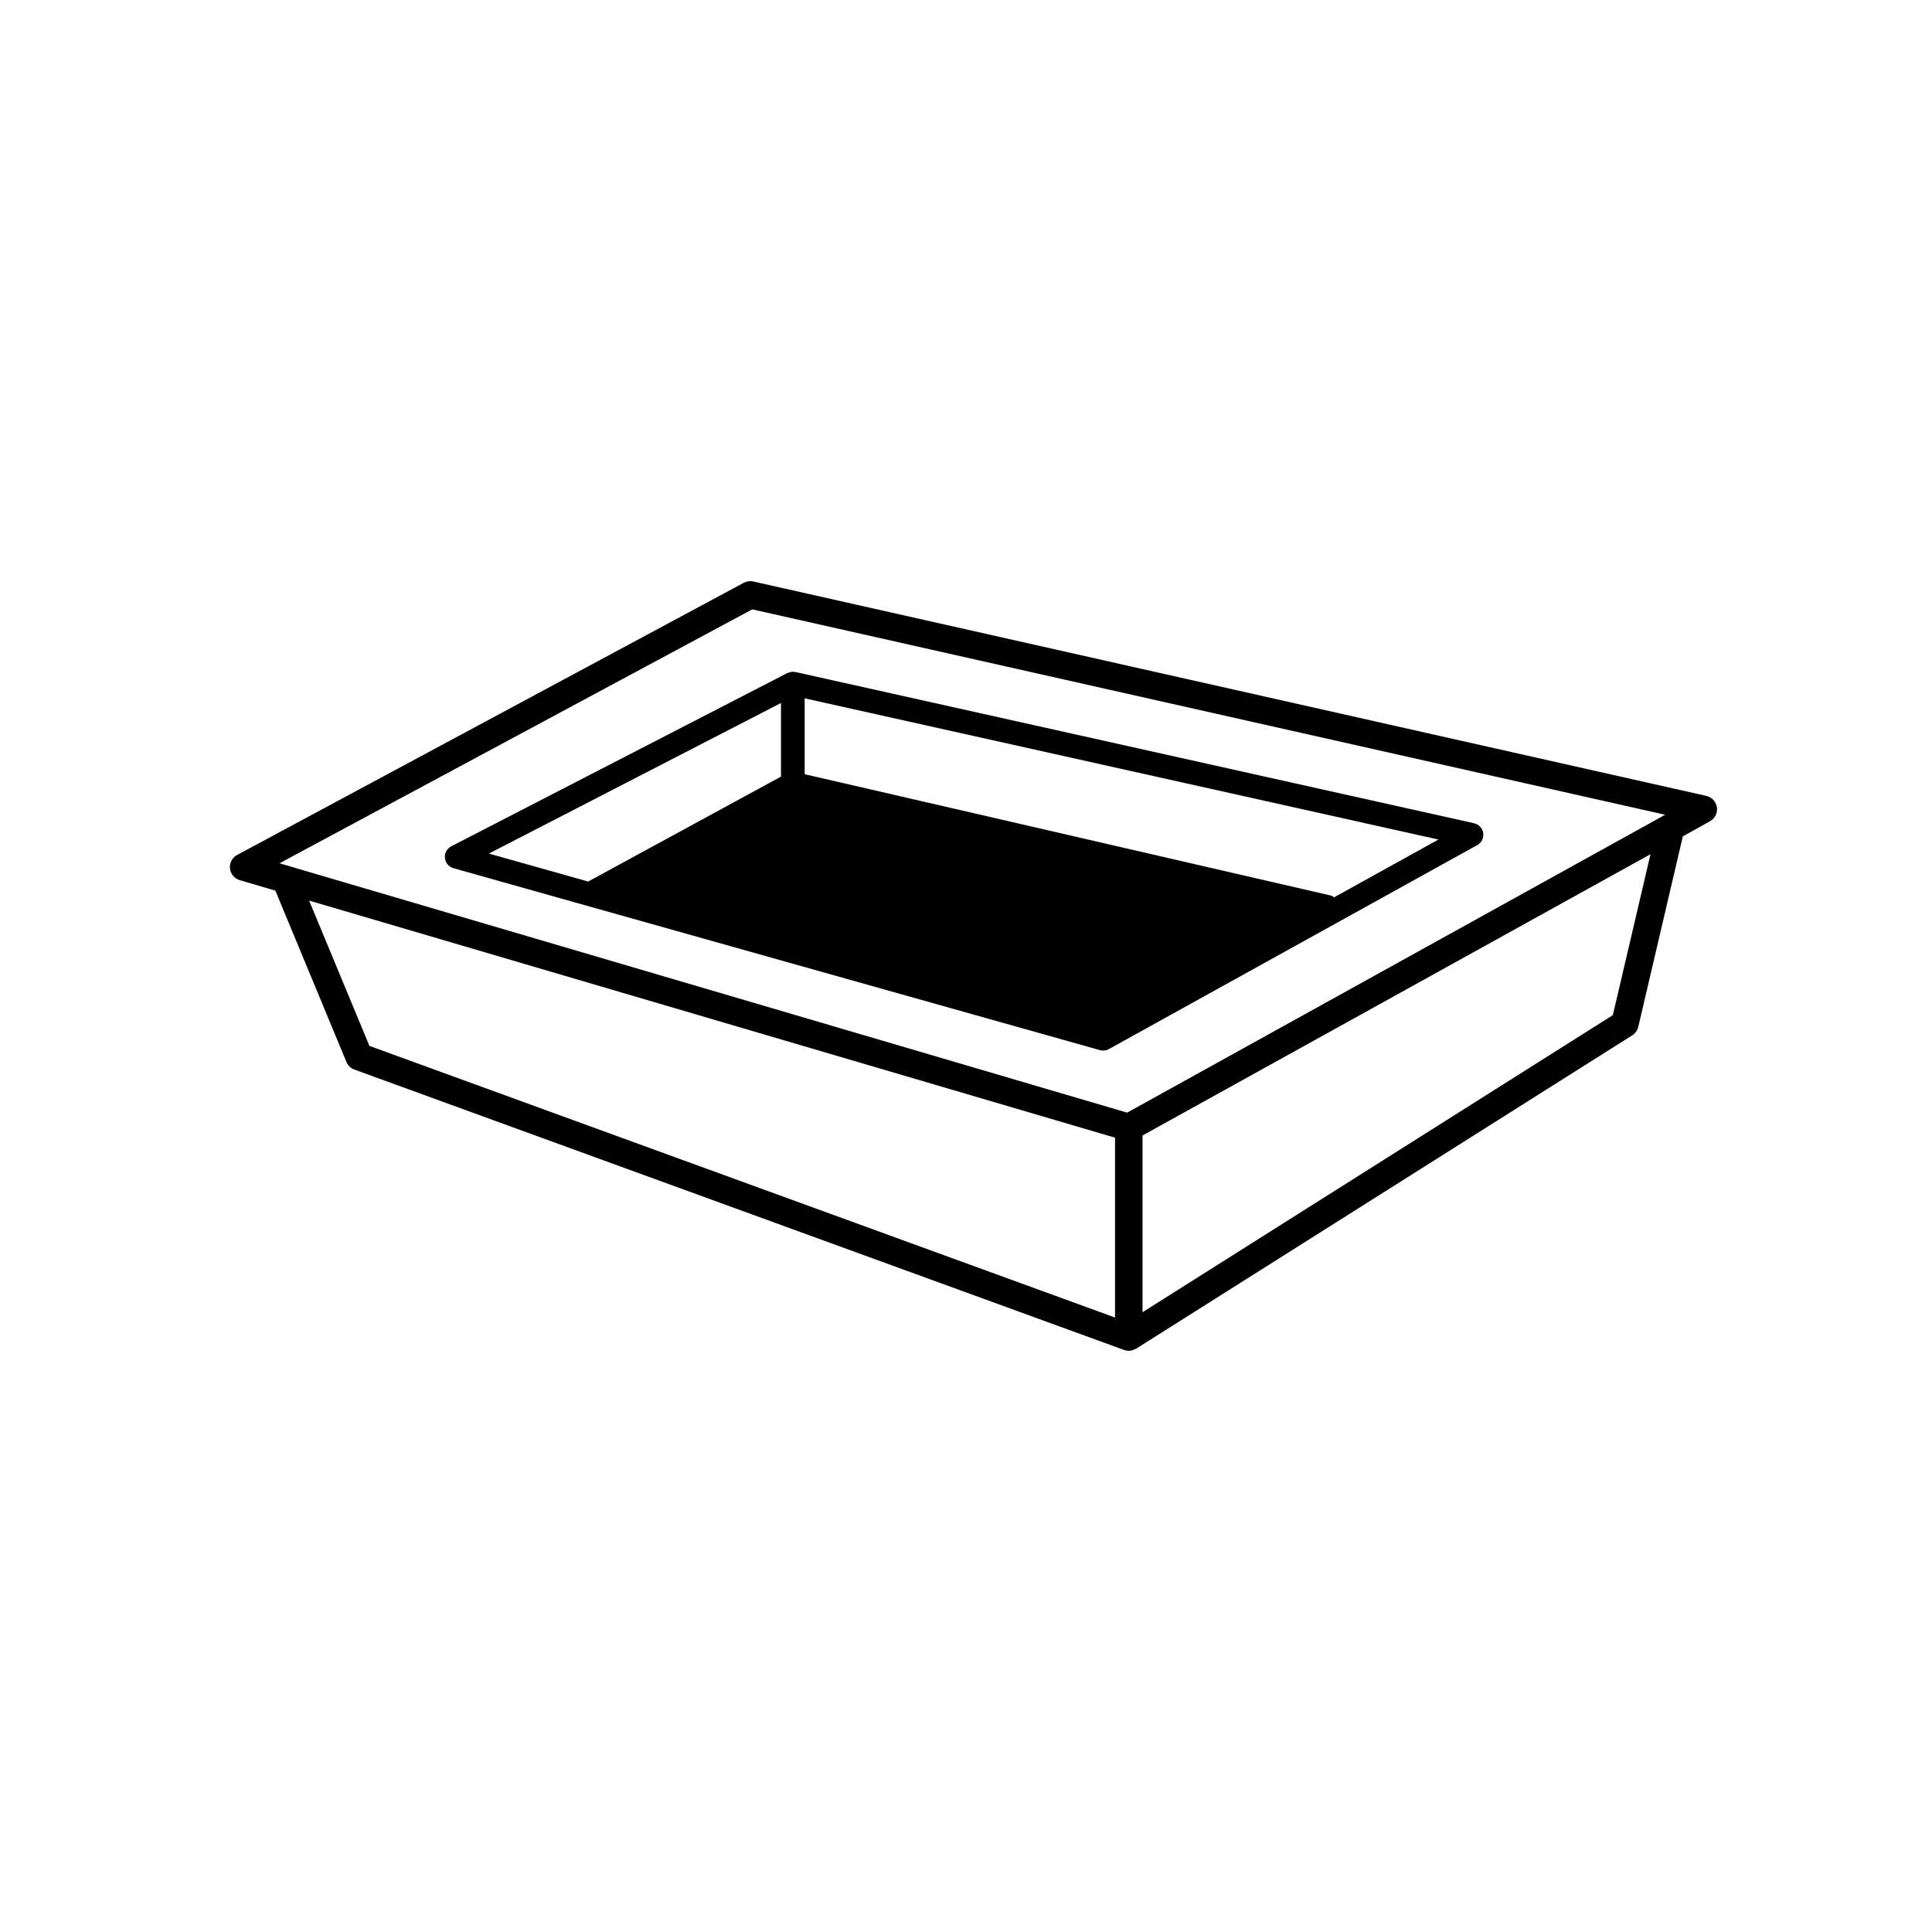
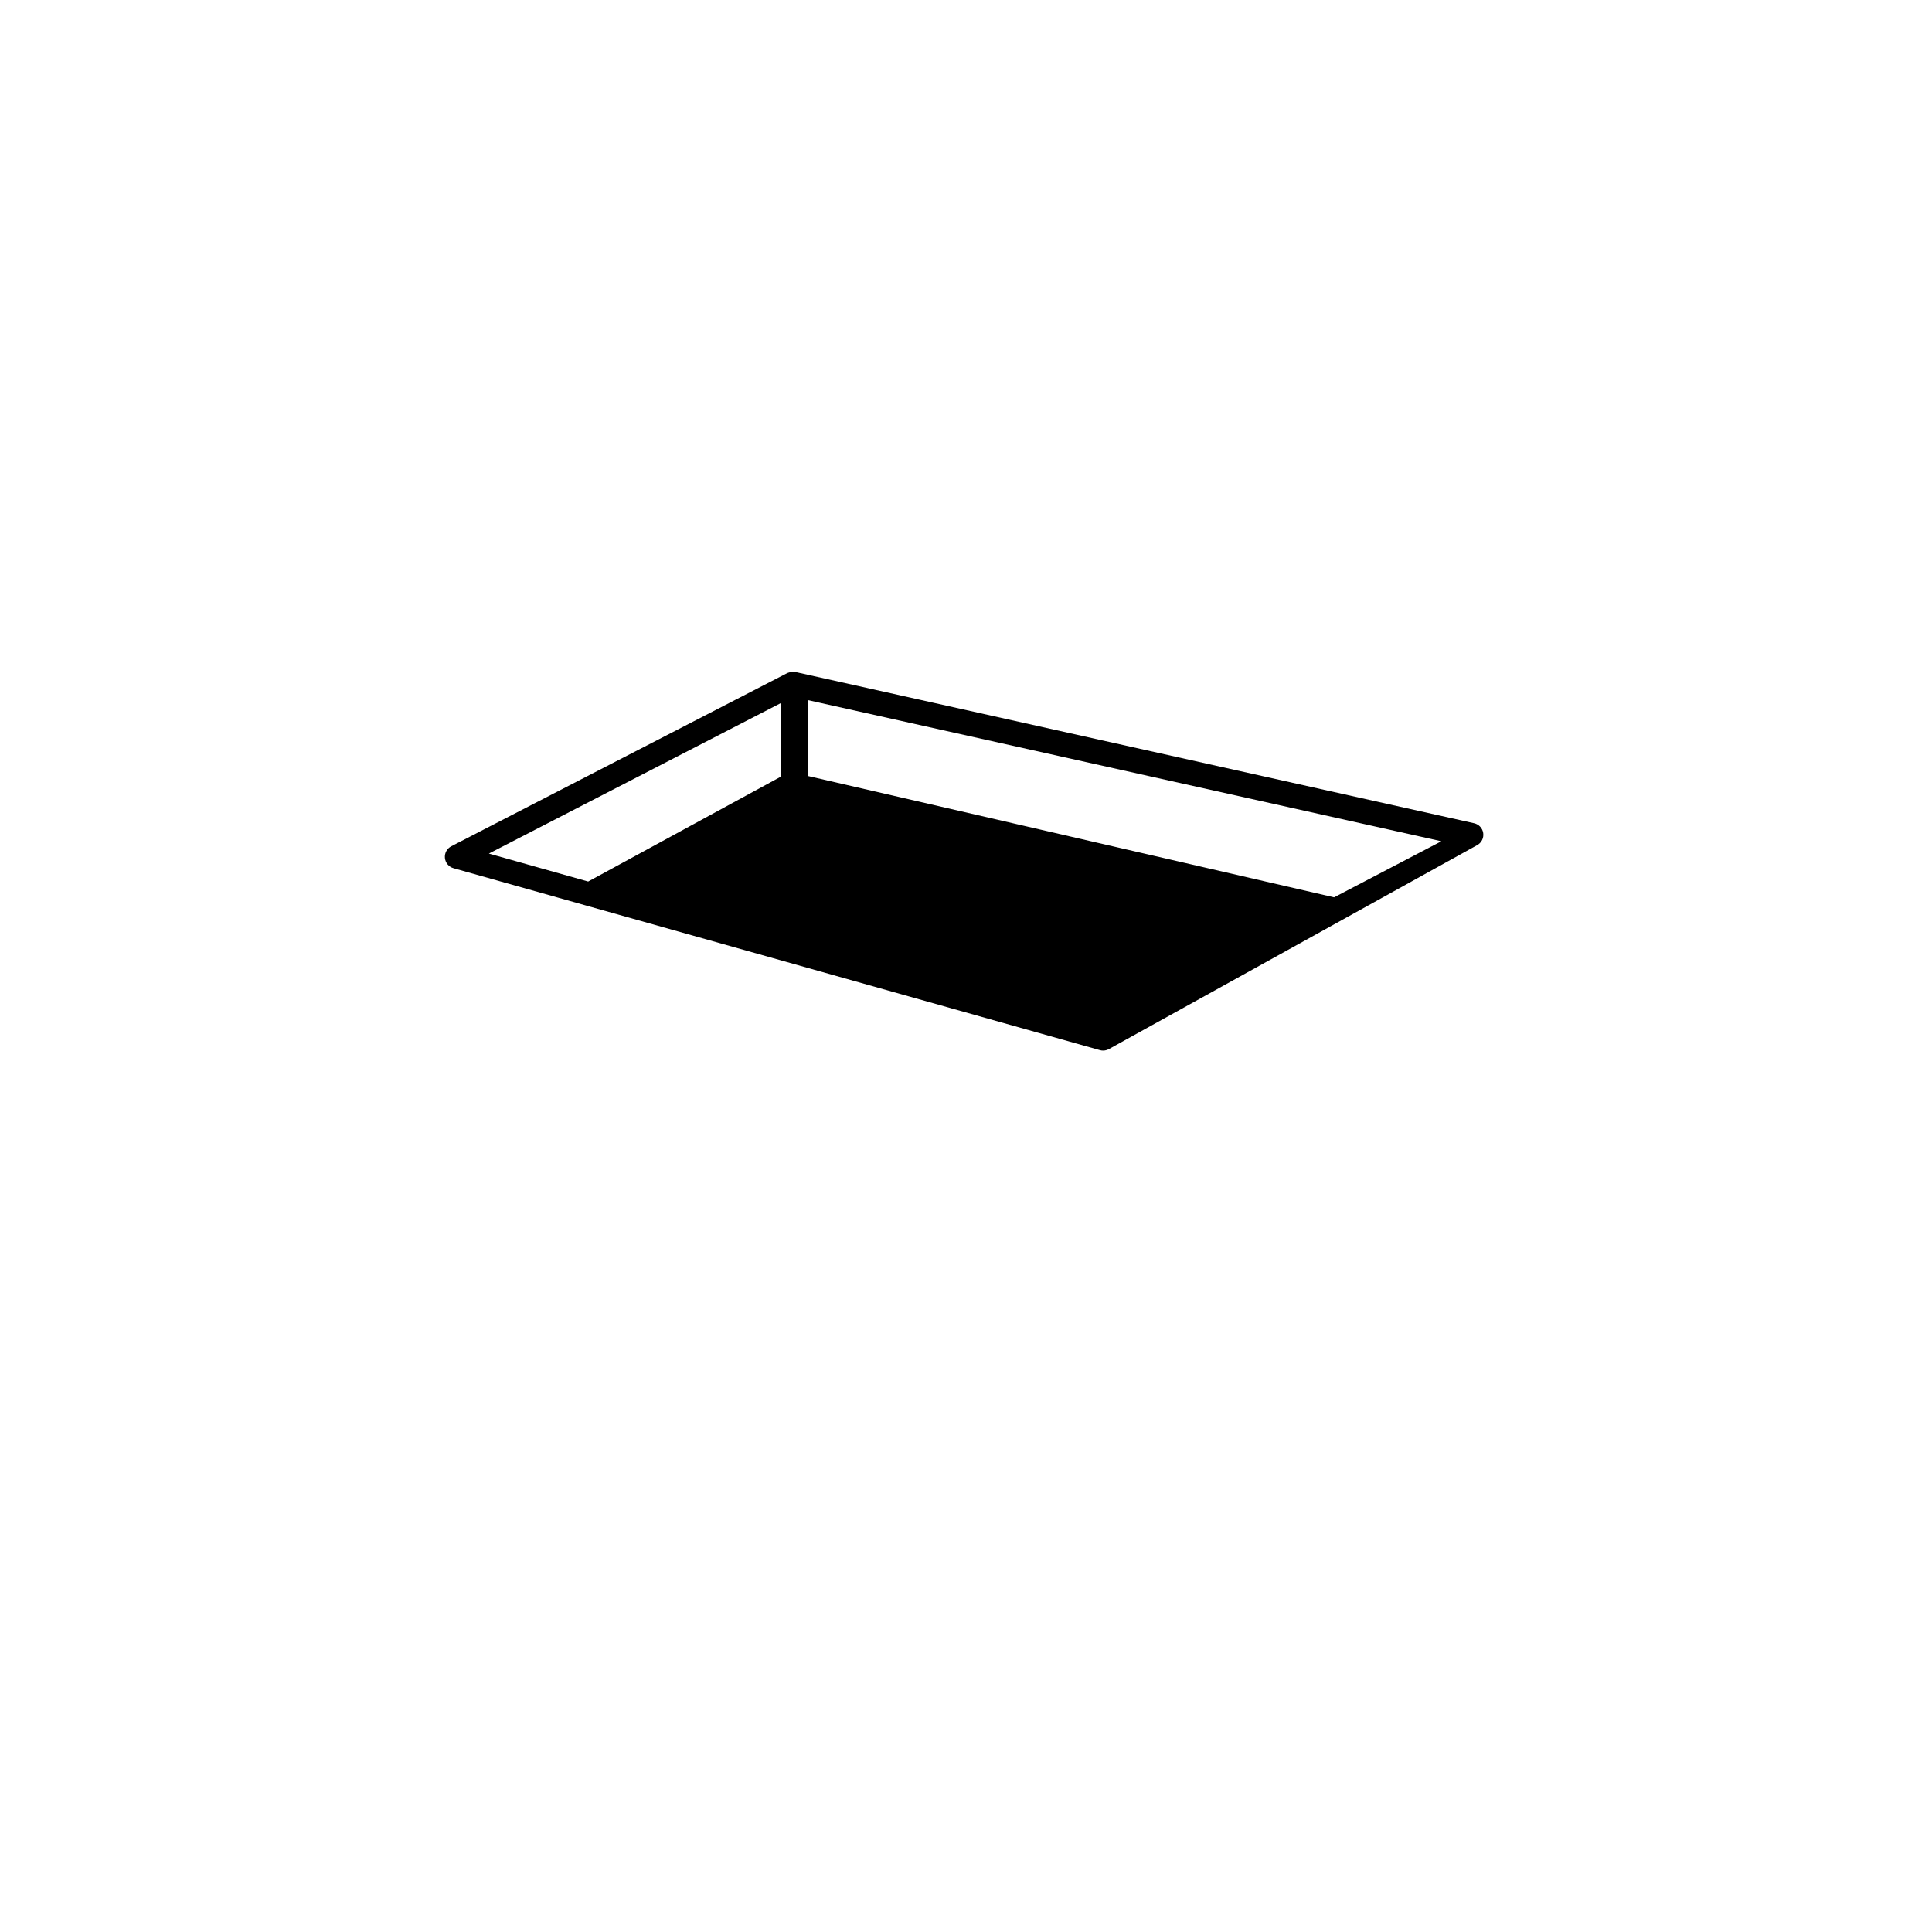
<svg xmlns="http://www.w3.org/2000/svg" fill="#000000" width="800px" height="800px" version="1.1" viewBox="144 144 512 512">
  <g>
-     <path d="m596.19 354.92-252.56-56.82c-0.863-0.191-1.742-0.07-2.519 0.344l-134.27 72.125c-1.293 0.699-2.047 2.109-1.895 3.57 0.152 1.465 1.176 2.695 2.59 3.113l9.438 2.777 18.832 45.398c0.395 0.941 1.152 1.672 2.109 2.019l203.98 74.309c0.402 0.145 0.828 0.223 1.246 0.223 0.43 0 0.848-0.105 1.25-0.25 0.121-0.047 0.227-0.098 0.344-0.156 0.109-0.055 0.238-0.086 0.348-0.156l131.48-83.047c0.805-0.508 1.375-1.316 1.598-2.242l11.809-50.496 7.188-3.981c1.32-0.73 2.051-2.203 1.84-3.691-0.215-1.496-1.336-2.707-2.809-3.039zm-252.84-49.434 241.93 54.43-142.58 78.945-224.63-66.082zm-117.43 77.18 213.58 62.832v47.66l-197.6-71.988zm345.5 30.355-124.64 78.73v-46.836l134.62-74.543z" />
-     <path d="m537.07 364.78c-0.188-1.289-1.152-2.332-2.422-2.613l-179.86-40.078c-0.125-0.031-0.262-0.004-0.395-0.016-0.102-0.012-0.188-0.059-0.289-0.059-0.066 0-0.117 0.031-0.18 0.035-0.246 0.016-0.48 0.07-0.715 0.141-0.141 0.047-0.293 0.07-0.422 0.133-0.039 0.016-0.086 0.016-0.121 0.035l-89.074 45.918c-1.148 0.59-1.812 1.824-1.684 3.102 0.125 1.285 1.031 2.359 2.273 2.707l35.207 9.91 136.1 38.301c0.281 0.082 0.562 0.117 0.852 0.117 0.523 0 1.047-0.133 1.523-0.395l97.617-54.055c1.145-0.625 1.773-1.895 1.586-3.184zm-186.1-34.477v19.504l-51.102 27.809-26.312-7.406zm146.58 51.5c-0.266-0.156-0.48-0.387-0.785-0.457l-139.52-32.172v-20.109l167.95 37.422z" />
+     <path d="m537.07 364.78c-0.188-1.289-1.152-2.332-2.422-2.613l-179.86-40.078c-0.125-0.031-0.262-0.004-0.395-0.016-0.102-0.012-0.188-0.059-0.289-0.059-0.066 0-0.117 0.031-0.18 0.035-0.246 0.016-0.48 0.07-0.715 0.141-0.141 0.047-0.293 0.07-0.422 0.133-0.039 0.016-0.086 0.016-0.121 0.035l-89.074 45.918c-1.148 0.59-1.812 1.824-1.684 3.102 0.125 1.285 1.031 2.359 2.273 2.707l35.207 9.91 136.1 38.301c0.281 0.082 0.562 0.117 0.852 0.117 0.523 0 1.047-0.133 1.523-0.395l97.617-54.055c1.145-0.625 1.773-1.895 1.586-3.184zm-186.1-34.477v19.504l-51.102 27.809-26.312-7.406zm146.58 51.5l-139.52-32.172v-20.109l167.95 37.422z" />
  </g>
</svg>